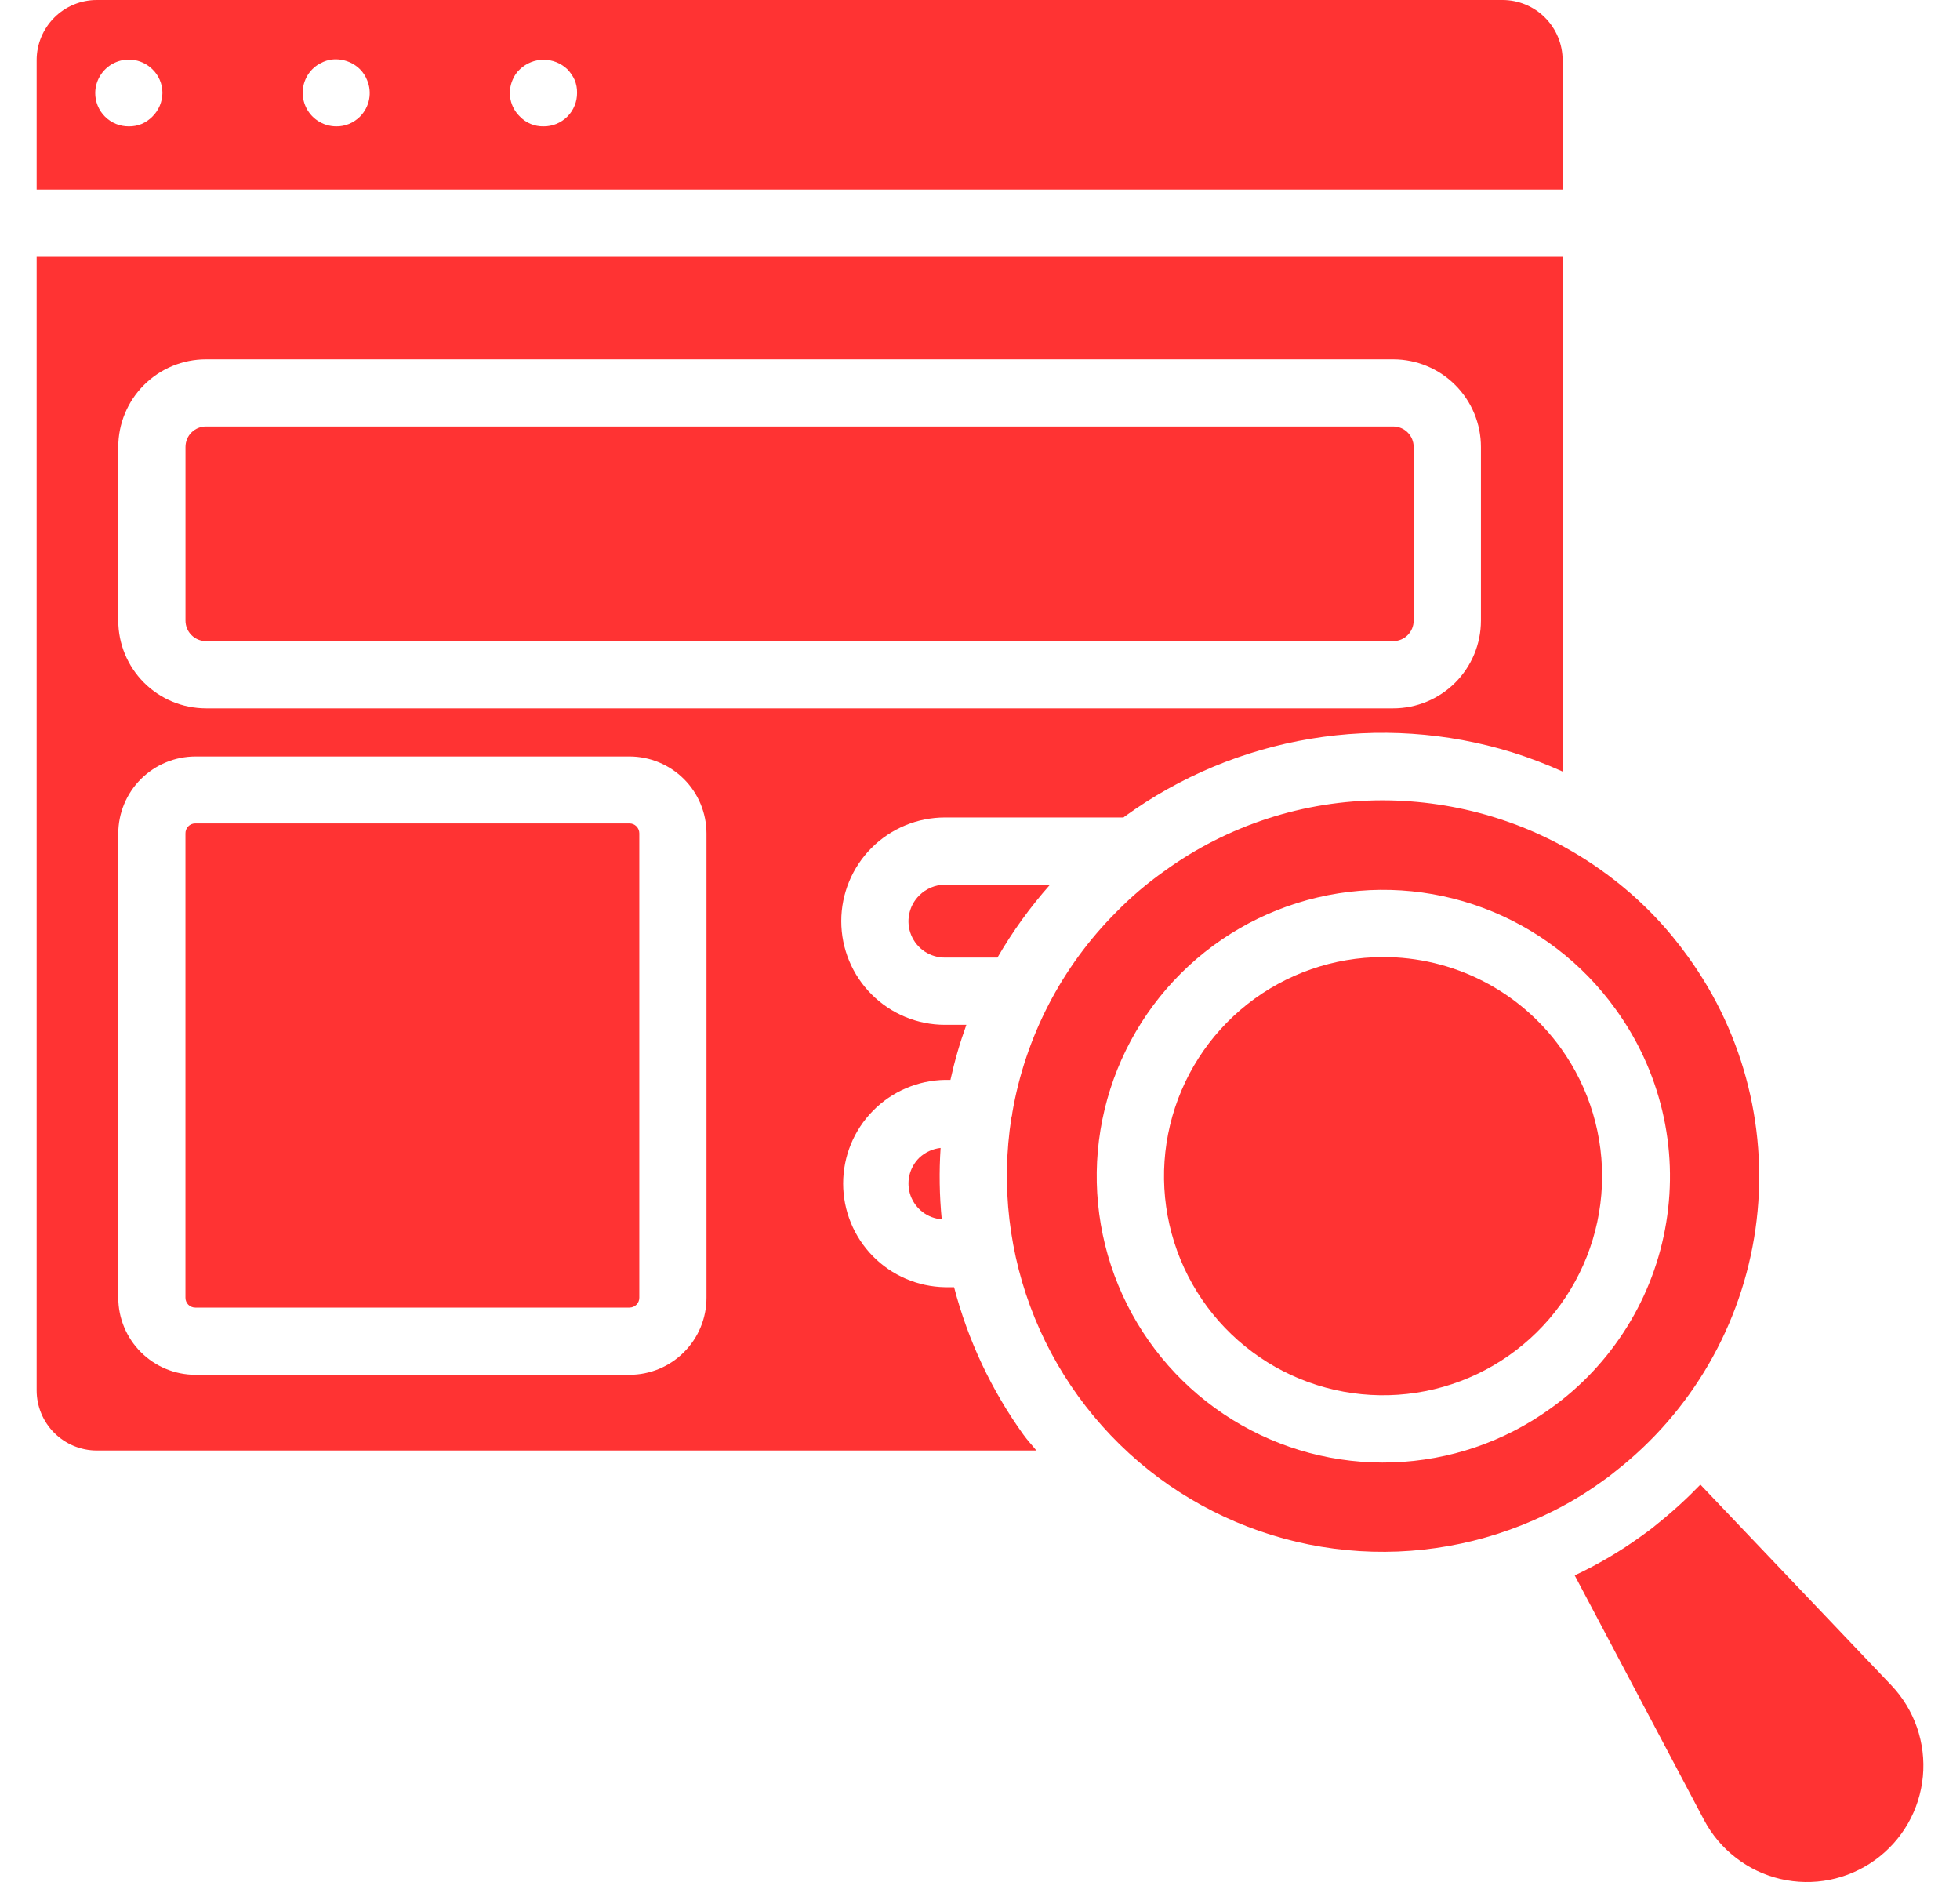
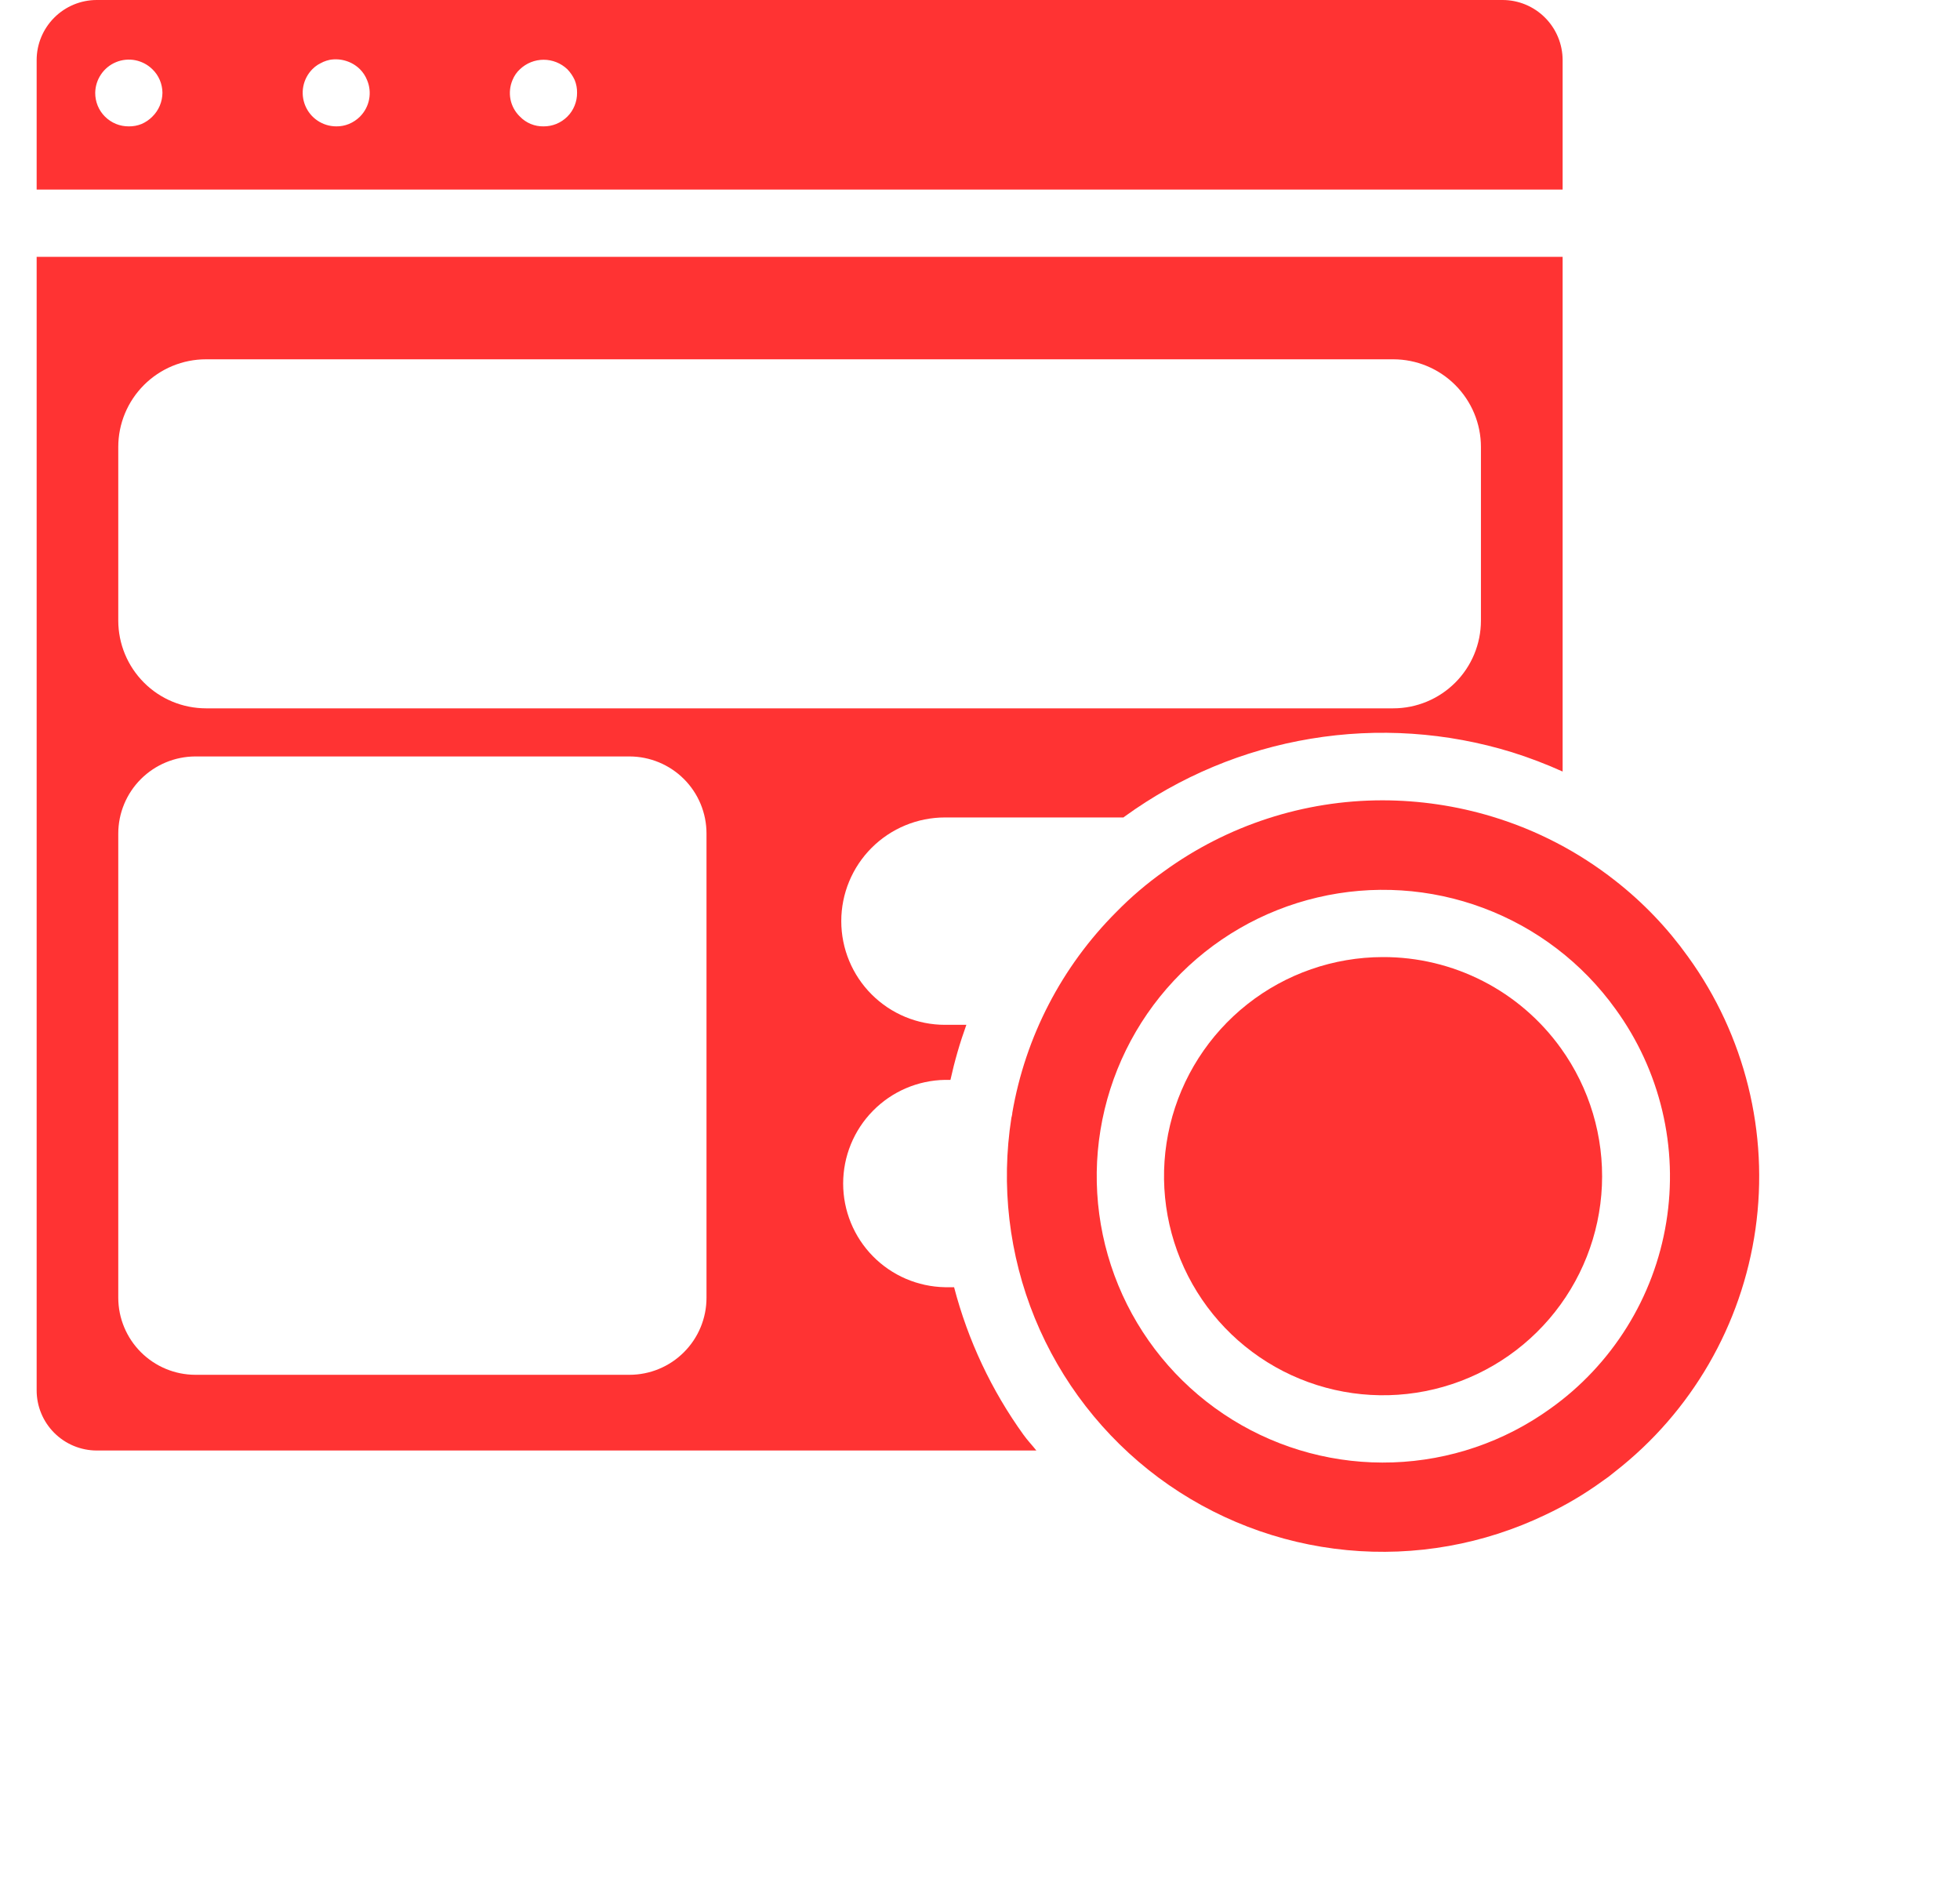
<svg xmlns="http://www.w3.org/2000/svg" width="50" height="48" viewBox="0 0 50 48" fill="none">
-   <path d="M5.253 10.877H35.542C35.68 10.877 35.813 10.932 35.91 11.03C36.008 11.128 36.063 11.26 36.063 11.399V15.829C36.063 15.968 36.008 16.1 35.91 16.198C35.813 16.296 35.68 16.351 35.542 16.351H5.254C5.115 16.351 4.983 16.296 4.885 16.198C4.787 16.1 4.732 15.967 4.732 15.829V11.4C4.732 11.332 4.745 11.264 4.771 11.2C4.797 11.137 4.835 11.079 4.884 11.031C4.932 10.982 4.99 10.944 5.053 10.917C5.117 10.891 5.184 10.877 5.253 10.877ZM43.377 37.865C43.031 38.224 42.662 38.56 42.272 38.872C42.141 38.982 42.003 39.086 41.866 39.181C41.333 39.566 40.766 39.9 40.171 40.18L43.471 46.419C43.669 46.794 43.946 47.122 44.282 47.381C44.617 47.641 45.005 47.825 45.418 47.922C45.831 48.018 46.26 48.026 46.676 47.943C47.092 47.86 47.485 47.689 47.83 47.441C48.174 47.194 48.462 46.875 48.673 46.507C48.884 46.139 49.013 45.73 49.053 45.308C49.093 44.885 49.041 44.459 48.903 44.059C48.764 43.658 48.541 43.291 48.249 42.984L43.377 37.865ZM23.45 29.53C23.324 29.654 23.237 29.811 23.198 29.983C23.159 30.155 23.171 30.334 23.231 30.5C23.292 30.665 23.399 30.809 23.54 30.916C23.68 31.022 23.848 31.085 24.024 31.098C23.965 30.493 23.955 29.885 23.995 29.278C23.791 29.3 23.599 29.389 23.45 29.53ZM4.981 21.001H16.058C16.124 21.001 16.188 21.027 16.235 21.074C16.282 21.121 16.309 21.185 16.309 21.252V33.1C16.309 33.133 16.302 33.165 16.29 33.195C16.277 33.226 16.259 33.253 16.235 33.277C16.212 33.3 16.185 33.318 16.154 33.331C16.124 33.343 16.091 33.35 16.058 33.35H4.981C4.915 33.35 4.851 33.324 4.804 33.277C4.757 33.23 4.731 33.166 4.731 33.1V21.258C4.73 21.224 4.736 21.191 4.748 21.16C4.76 21.129 4.778 21.1 4.802 21.076C4.825 21.052 4.853 21.033 4.884 21.02C4.915 21.007 4.948 21.001 4.981 21.001ZM23.45 22.838C23.319 22.968 23.23 23.133 23.194 23.314C23.157 23.494 23.175 23.681 23.246 23.851C23.316 24.021 23.435 24.166 23.588 24.268C23.742 24.37 23.922 24.424 24.106 24.423H25.445C25.829 23.76 26.278 23.137 26.787 22.563H24.106C23.859 22.565 23.624 22.664 23.45 22.838Z" fill="#FF3333" />
  <path d="M24.339 32.83H24.106C23.413 32.817 22.752 32.533 22.267 32.039C21.781 31.544 21.509 30.879 21.509 30.186C21.509 29.493 21.781 28.827 22.267 28.333C22.752 27.838 23.413 27.554 24.106 27.542H24.246C24.351 27.065 24.487 26.596 24.652 26.138H24.106C23.404 26.138 22.732 25.859 22.236 25.363C21.74 24.867 21.461 24.195 21.461 23.493C21.461 22.792 21.74 22.119 22.236 21.623C22.732 21.128 23.404 20.849 24.106 20.849H28.66C28.671 20.841 28.681 20.831 28.693 20.823C30.1 19.804 31.724 19.125 33.438 18.841C35.152 18.556 36.909 18.674 38.569 19.185C39.01 19.323 39.442 19.488 39.863 19.678V6.55H0.935V35.462C0.935 35.868 1.097 36.258 1.384 36.545C1.671 36.832 2.06 36.994 2.466 36.995H26.438C26.331 36.86 26.212 36.737 26.111 36.596C25.293 35.461 24.692 34.184 24.339 32.83ZM3.017 11.4C3.017 10.807 3.253 10.239 3.673 9.819C4.092 9.4 4.661 9.164 5.254 9.164H35.542C36.135 9.164 36.704 9.4 37.123 9.819C37.543 10.239 37.779 10.807 37.779 11.4V15.831C37.778 16.424 37.542 16.992 37.123 17.411C36.703 17.83 36.135 18.066 35.542 18.066H5.254C4.661 18.065 4.092 17.83 3.673 17.41C3.254 16.991 3.018 16.423 3.017 15.83V11.4ZM18.023 33.1C18.023 33.62 17.816 34.12 17.447 34.488C17.079 34.857 16.579 35.064 16.058 35.064H4.982C4.461 35.063 3.963 34.855 3.594 34.487C3.226 34.119 3.018 33.62 3.017 33.1V21.258C3.018 20.737 3.226 20.238 3.594 19.87C3.963 19.502 4.461 19.295 4.982 19.293H16.058C16.579 19.294 17.079 19.501 17.447 19.869C17.816 20.237 18.023 20.737 18.023 21.258V33.1Z" fill="#FF3333" />
  <path d="M35.275 24.41C34.021 24.412 32.804 24.835 31.82 25.612C30.836 26.389 30.142 27.474 29.849 28.693C29.556 29.912 29.682 31.195 30.206 32.334C30.729 33.472 31.621 34.402 32.737 34.973C33.854 35.544 35.129 35.723 36.36 35.481C37.59 35.24 38.703 34.591 39.52 33.64C40.337 32.689 40.811 31.491 40.865 30.239C40.919 28.986 40.55 27.752 39.818 26.734C39.3 26.013 38.618 25.425 37.828 25.021C37.038 24.617 36.162 24.407 35.275 24.41Z" fill="#FF3333" />
  <path d="M41.17 37.557L41.2 37.533C43.151 36.012 44.435 33.794 44.783 31.345C45.13 28.896 44.514 26.408 43.064 24.404C42.54 23.67 41.914 23.015 41.203 22.46C40.27 21.727 39.208 21.173 38.071 20.829C37.161 20.553 36.216 20.413 35.265 20.412C33.263 20.413 31.314 21.047 29.694 22.223C29.259 22.531 28.852 22.878 28.48 23.258C27.085 24.652 26.156 26.444 25.823 28.388V28.403C25.818 28.439 25.811 28.473 25.801 28.508C25.531 30.235 25.738 32.002 26.399 33.62C27.061 35.238 28.153 36.644 29.555 37.687C30.959 38.729 32.62 39.369 34.36 39.535C36.099 39.702 37.852 39.39 39.428 38.633C39.937 38.394 40.422 38.107 40.878 37.776C40.979 37.708 41.077 37.635 41.17 37.557ZM39.547 35.928C38.374 36.772 36.977 37.249 35.534 37.298C34.09 37.348 32.664 36.969 31.436 36.208C30.208 35.447 29.233 34.34 28.634 33.025C28.036 31.71 27.84 30.247 28.073 28.822C28.306 27.396 28.956 26.071 29.942 25.015C30.928 23.959 32.204 23.219 33.611 22.889C35.017 22.558 36.49 22.652 37.843 23.159C39.195 23.665 40.368 24.561 41.211 25.734C41.776 26.511 42.182 27.392 42.404 28.326C42.627 29.261 42.661 30.23 42.506 31.178C42.352 32.126 42.01 33.034 41.502 33.849C40.994 34.664 40.33 35.372 39.547 35.928ZM39.863 1.533C39.862 1.126 39.701 0.737 39.413 0.449C39.126 0.162 38.737 0 38.33 0H2.466C2.06 0.001 1.671 0.162 1.384 0.45C1.097 0.737 0.935 1.126 0.935 1.533V4.835H39.863V1.533ZM3.887 2.974C3.808 3.054 3.715 3.118 3.612 3.162C3.509 3.204 3.398 3.225 3.287 3.223C3.174 3.224 3.062 3.203 2.957 3.16C2.853 3.117 2.758 3.054 2.678 2.974C2.598 2.895 2.535 2.8 2.492 2.695C2.45 2.591 2.428 2.479 2.429 2.366C2.432 2.198 2.483 2.035 2.578 1.896C2.672 1.757 2.805 1.649 2.96 1.585C3.115 1.521 3.286 1.504 3.451 1.536C3.615 1.569 3.767 1.648 3.887 1.766C3.968 1.843 4.032 1.937 4.076 2.04C4.12 2.143 4.143 2.254 4.144 2.366C4.143 2.479 4.12 2.591 4.076 2.696C4.032 2.8 3.968 2.895 3.887 2.974ZM9.184 2.974C9.103 3.054 9.007 3.118 8.901 3.162C8.798 3.204 8.687 3.225 8.575 3.223C8.407 3.222 8.242 3.172 8.102 3.078C7.962 2.985 7.853 2.852 7.788 2.696C7.723 2.541 7.705 2.369 7.737 2.204C7.769 2.039 7.849 1.886 7.967 1.766C8.008 1.724 8.054 1.686 8.104 1.654C8.147 1.628 8.197 1.603 8.25 1.577C8.302 1.555 8.356 1.538 8.412 1.526C8.55 1.502 8.692 1.511 8.826 1.553C8.96 1.594 9.083 1.667 9.183 1.766C9.261 1.844 9.322 1.938 9.363 2.04C9.43 2.196 9.448 2.368 9.416 2.535C9.384 2.701 9.303 2.854 9.183 2.974H9.184ZM14.473 2.974C14.393 3.054 14.298 3.117 14.194 3.16C14.089 3.203 13.977 3.224 13.864 3.223C13.752 3.225 13.642 3.204 13.538 3.161C13.435 3.118 13.342 3.055 13.264 2.974C13.141 2.856 13.057 2.704 13.023 2.537C12.99 2.37 13.008 2.196 13.075 2.04C13.117 1.936 13.181 1.842 13.264 1.766C13.427 1.611 13.643 1.524 13.868 1.524C14.093 1.524 14.31 1.611 14.473 1.766C14.55 1.846 14.614 1.939 14.66 2.04C14.702 2.143 14.723 2.254 14.721 2.366C14.722 2.479 14.701 2.591 14.658 2.695C14.616 2.8 14.553 2.895 14.473 2.974Z" fill="#FF3333" />
</svg>